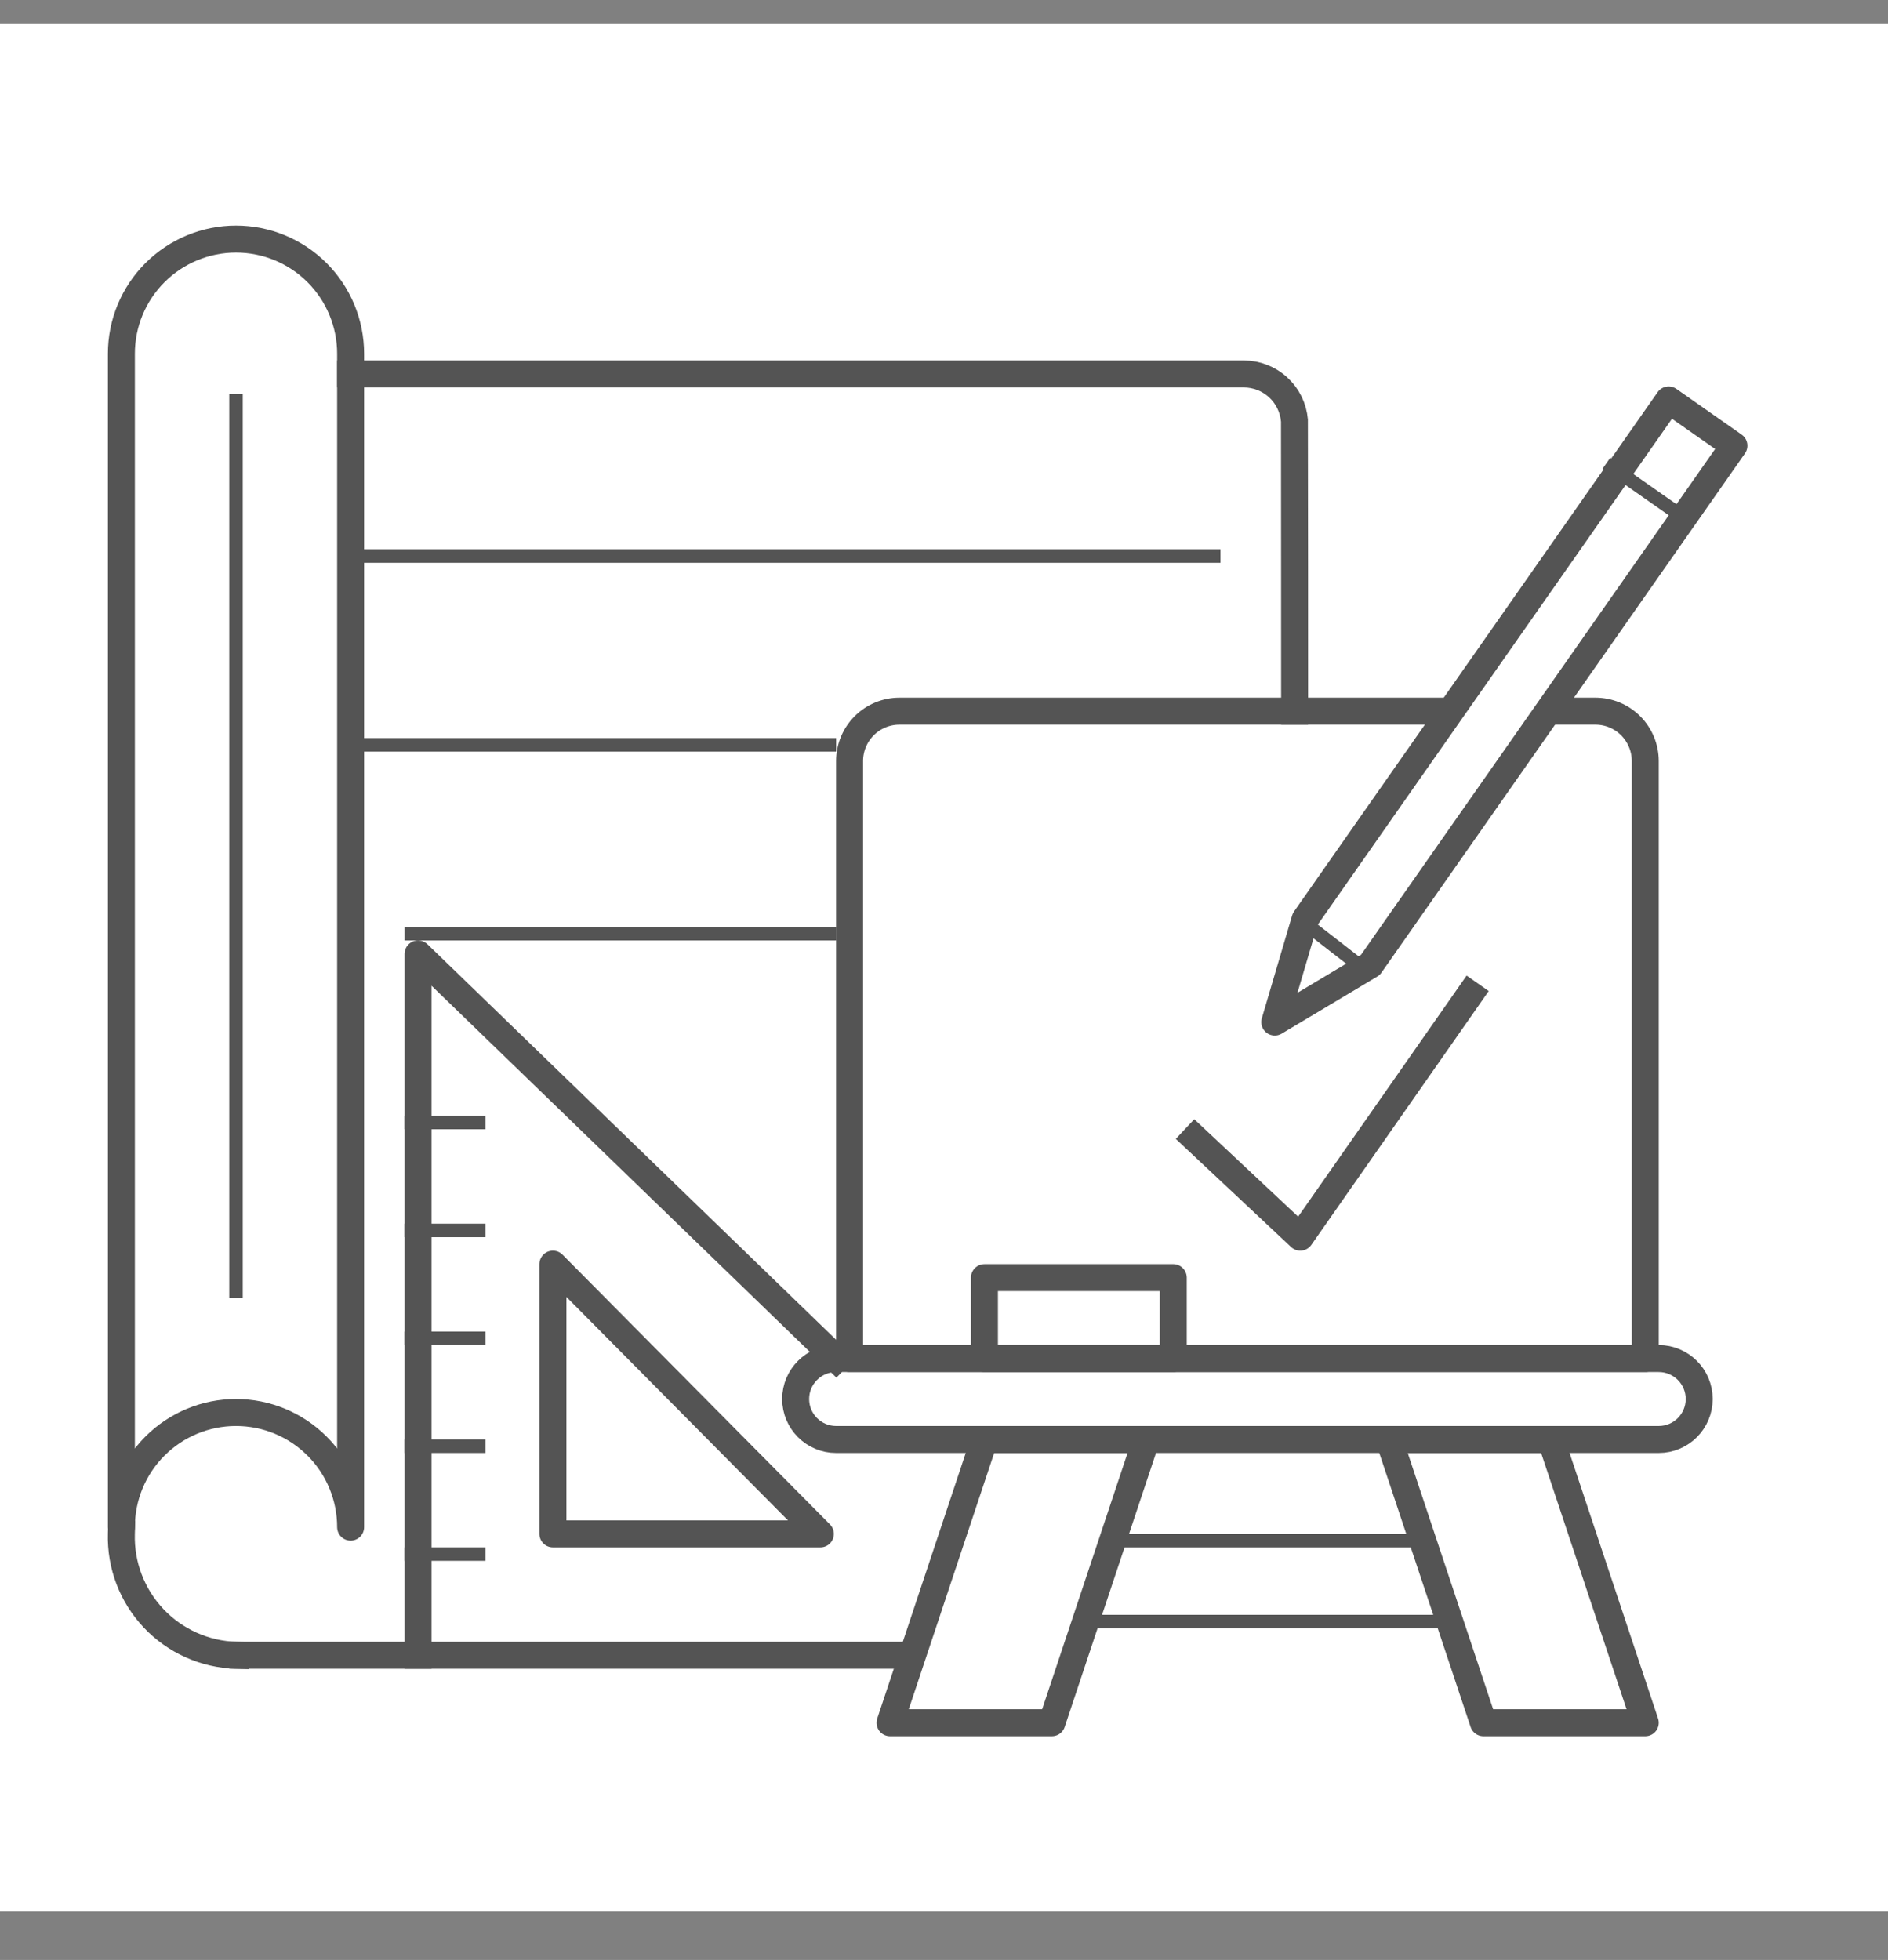
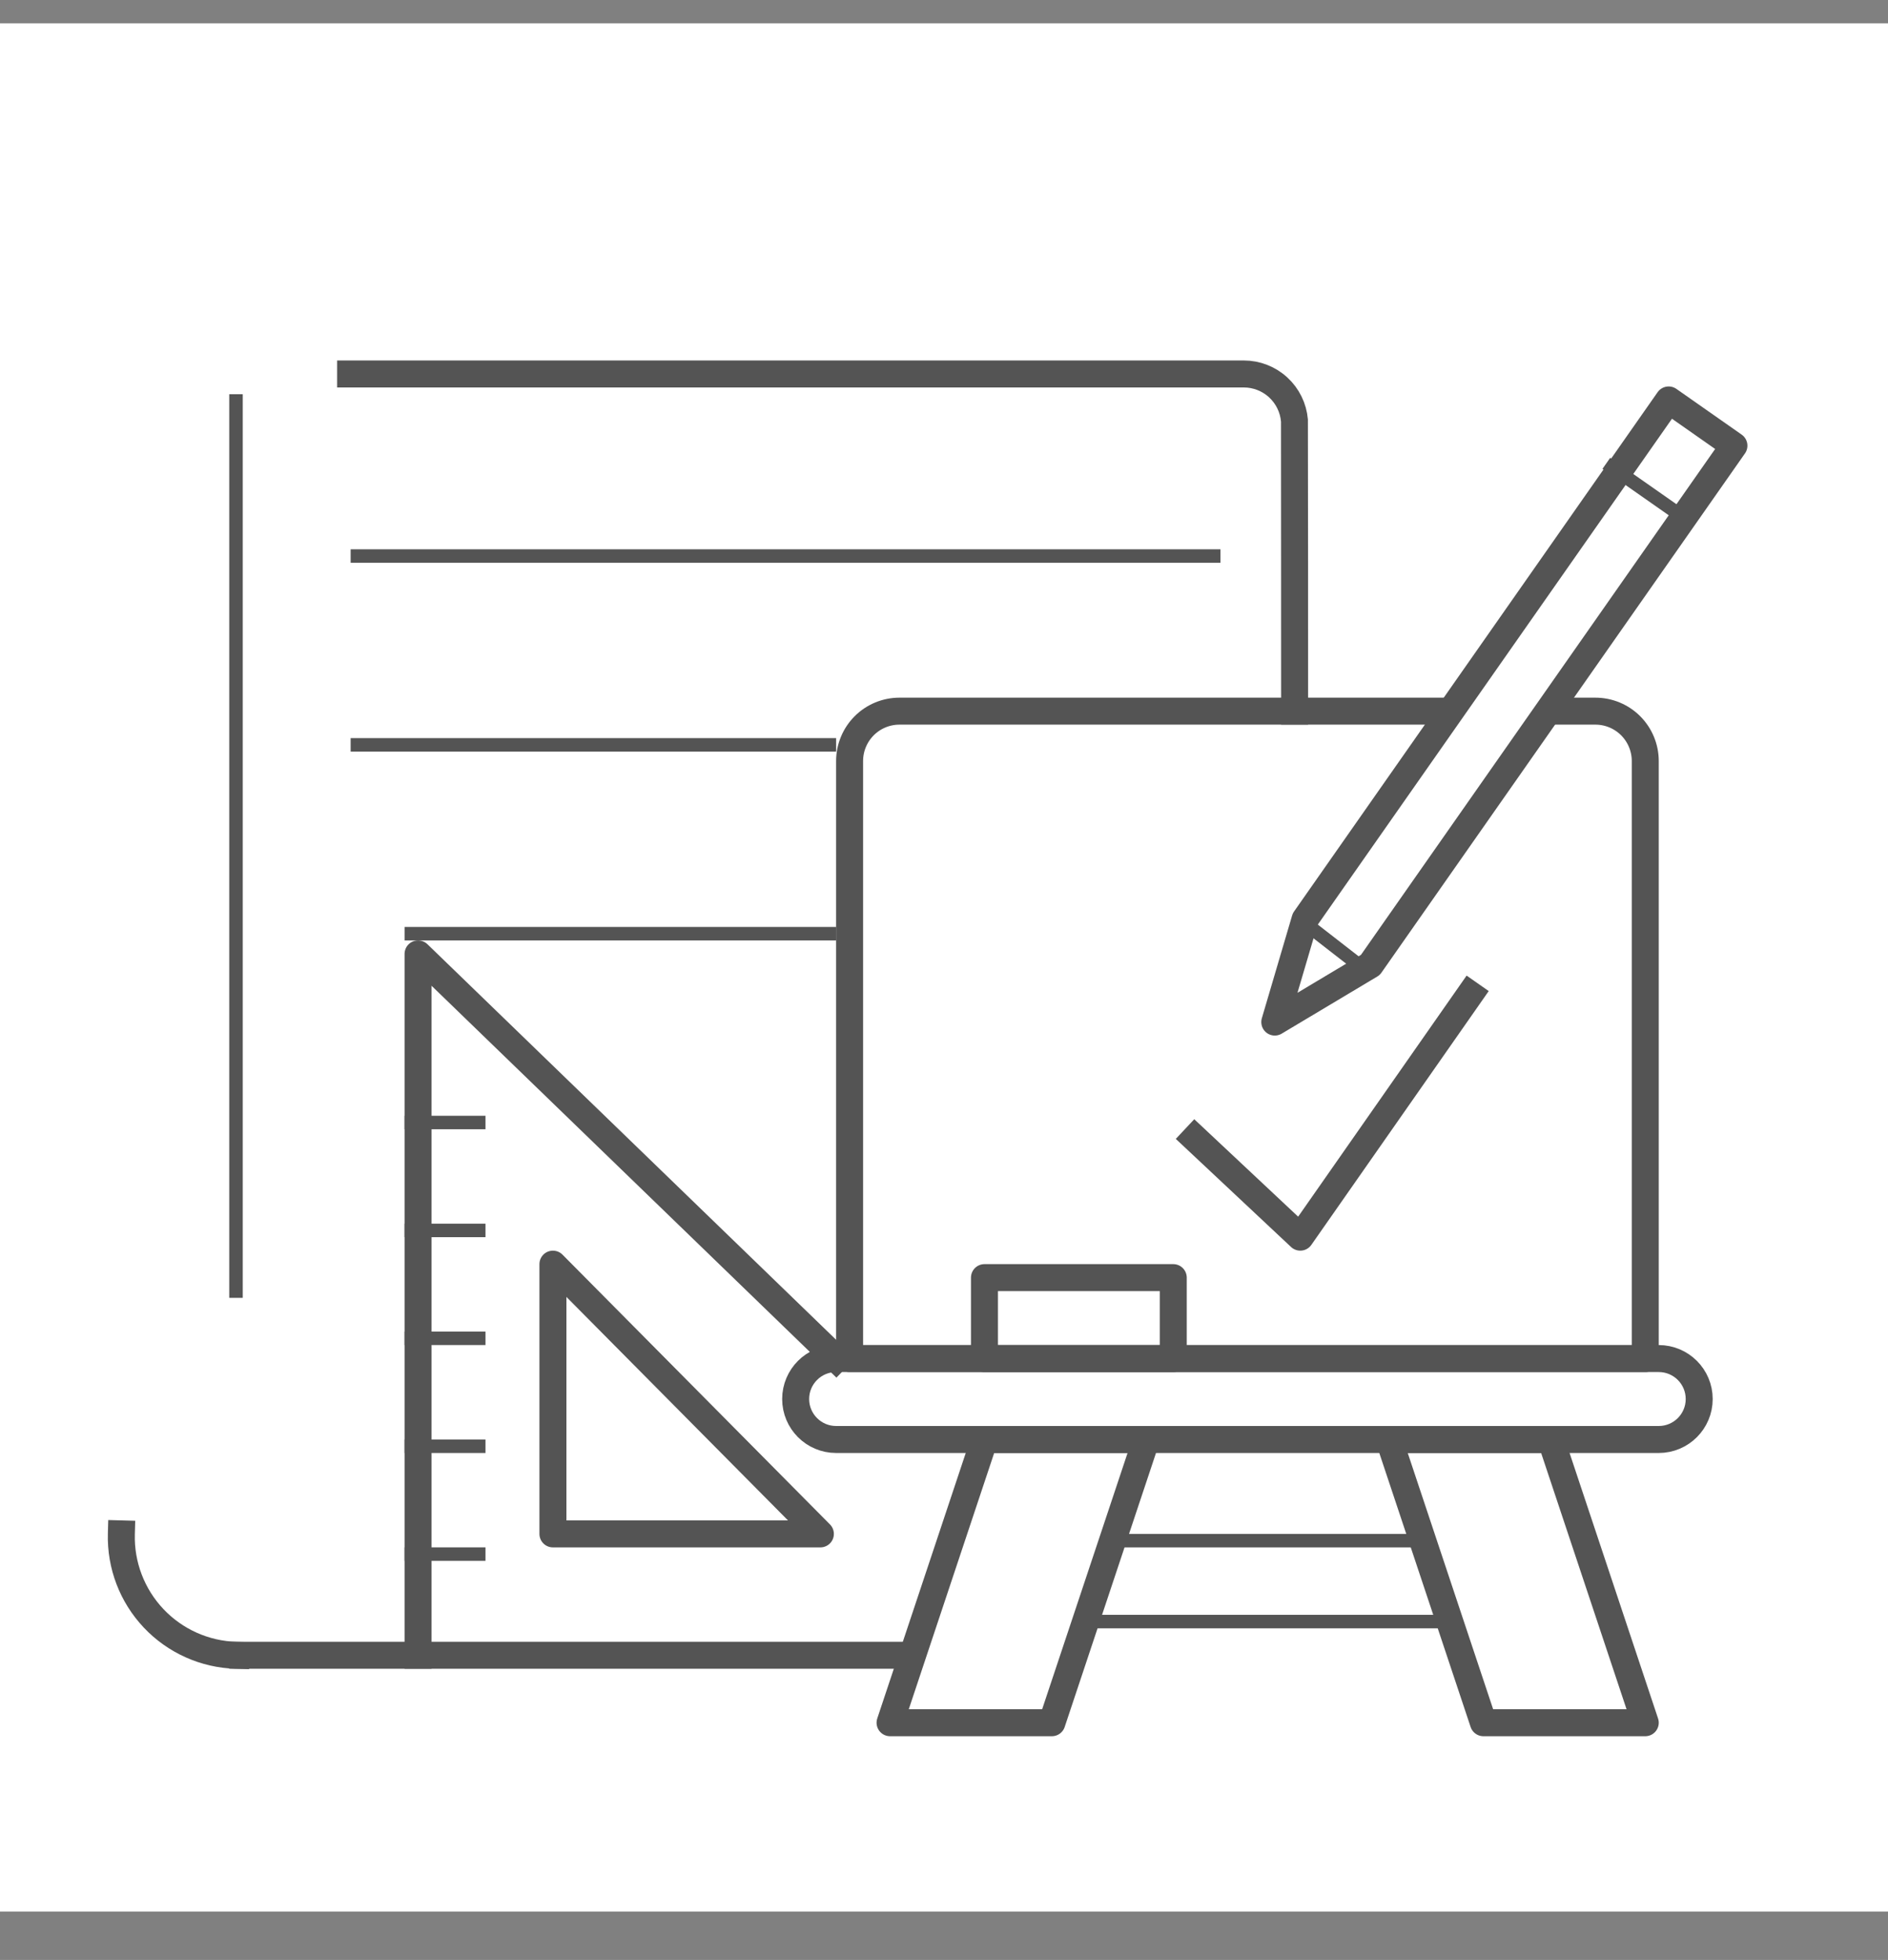
<svg xmlns="http://www.w3.org/2000/svg" width="79" height="82" viewBox="0 0 79 82" fill="none">
  <rect x="0" y="0" width="79" height="82" fill="#808080" stroke="none" />
  <g clip-path="url(#clip0_1912_447)">
    <path d="M79 0.975H0V79.975H79V0.975Z" fill="white" />
    <path d="M10.157 69.253H37.807" stroke="#545454" stroke-width="1.129" stroke-linecap="square" stroke-linejoin="round" />
    <path d="M54.171 29.753C54.171 29.693 54.169 17.654 54.164 17.595C54.119 17.063 53.876 16.568 53.483 16.207C53.091 15.846 52.577 15.646 52.044 15.646H14.671" stroke="#545454" stroke-width="1.129" stroke-linecap="square" stroke-linejoin="round" />
    <path d="M34.986 56.839L17.493 39.91V69.253" stroke="#545454" stroke-width="1.129" stroke-linecap="square" stroke-linejoin="round" />
    <path d="M23.136 52.889V64.175H34.327L23.136 52.889Z" stroke="#545454" stroke-width="1.129" stroke-linecap="square" stroke-linejoin="round" />
    <path d="M20.032 46.964H17.211" stroke="#545454" stroke-width="0.564" stroke-linecap="square" stroke-linejoin="round" />
    <path d="M20.032 51.478H17.211" stroke="#545454" stroke-width="0.564" stroke-linecap="square" stroke-linejoin="round" />
    <path d="M20.032 55.992H17.211" stroke="#545454" stroke-width="0.564" stroke-linecap="square" stroke-linejoin="round" />
    <path d="M20.032 60.507H17.211" stroke="#545454" stroke-width="0.564" stroke-linecap="square" stroke-linejoin="round" />
    <path d="M20.032 65.021H17.211" stroke="#545454" stroke-width="0.564" stroke-linecap="square" stroke-linejoin="round" />
-     <path d="M9.875 10.003C11.147 10.003 12.367 10.508 13.267 11.408C14.166 12.307 14.671 13.527 14.671 14.8V63.892C14.671 62.62 14.166 61.4 13.267 60.501C12.367 59.601 11.147 59.096 9.875 59.096C8.603 59.096 7.383 59.601 6.483 60.501C5.584 61.4 5.079 62.62 5.079 63.892V14.8C5.079 13.527 5.584 12.307 6.483 11.408C7.383 10.508 8.603 10.003 9.875 10.003Z" stroke="#545454" stroke-width="1.129" stroke-linecap="square" stroke-linejoin="round" />
    <path d="M9.875 69.253C8.566 69.215 7.325 68.658 6.426 67.706C5.527 66.754 5.042 65.484 5.078 64.175" stroke="#545454" stroke-width="1.129" stroke-linecap="square" stroke-linejoin="round" />
    <path d="M37.636 29.753C37.083 29.753 36.552 29.973 36.161 30.364C35.77 30.756 35.55 31.286 35.55 31.839V56.839H68.843V31.839C68.843 31.286 68.623 30.756 68.232 30.364C67.841 29.973 67.31 29.753 66.757 29.753H37.636Z" stroke="#545454" stroke-width="1.129" stroke-linecap="square" stroke-linejoin="round" />
    <path d="M34.986 60.225L69.407 60.225C70.342 60.225 71.1 59.467 71.1 58.532C71.1 57.597 70.342 56.839 69.407 56.839L34.986 56.839C34.051 56.839 33.293 57.597 33.293 58.532C33.293 59.467 34.051 60.225 34.986 60.225Z" stroke="#545454" stroke-width="1.129" stroke-linecap="square" stroke-linejoin="round" />
    <path d="M62.071 72.075H68.843L64.893 60.225H58.121L62.071 72.075Z" stroke="#545454" stroke-width="1.129" stroke-linecap="square" stroke-linejoin="round" />
    <path d="M44.014 72.075H37.243L41.193 60.225H47.964L44.014 72.075Z" stroke="#545454" stroke-width="1.129" stroke-linecap="square" stroke-linejoin="round" />
    <path d="M45.989 67.843H60.096" stroke="#545454" stroke-width="0.564" stroke-linecap="square" stroke-linejoin="round" />
    <path d="M58.968 64.457H47.118" stroke="#545454" stroke-width="0.564" stroke-linecap="square" stroke-linejoin="round" />
    <path d="M49.997 47.623L54.408 51.76L61.507 41.603" stroke="#545454" stroke-width="1.129" stroke-linecap="square" stroke-linejoin="round" />
    <path d="M34.704 31.164H14.954" stroke="#545454" stroke-width="0.564" stroke-linecap="square" stroke-linejoin="round" />
    <path d="M34.704 39.064H17.211" stroke="#545454" stroke-width="0.564" stroke-linecap="square" stroke-linejoin="round" />
    <path d="M50.786 23.264H14.954" stroke="#545454" stroke-width="0.564" stroke-linecap="square" stroke-linejoin="round" />
    <path d="M69.822 16.733L72.553 18.646L57.341 40.371L53.341 42.761L54.609 38.459L69.822 16.733Z" fill="white" stroke="#545454" stroke-width="1.129" stroke-linecap="square" stroke-linejoin="round" />
    <path d="M54.47 38.518L56.906 40.411" stroke="#545454" stroke-width="0.564" stroke-linecap="square" stroke-linejoin="round" />
    <path d="M70.176 21.459L67.445 19.547" stroke="#545454" stroke-width="0.564" stroke-linecap="square" stroke-linejoin="round" />
    <path d="M41.193 56.839H49.093V53.453H41.193V56.839Z" stroke="#545454" stroke-width="1.129" stroke-linecap="square" stroke-linejoin="round" />
    <path d="M9.875 16.775V54.017" stroke="#545454" stroke-width="0.564" stroke-linecap="square" stroke-linejoin="round" />
  </g>
  <defs>
    <clipPath id="clip0_1912_447">
      <rect width="79" height="79" fill="white" transform="translate(0 0.975)" />
    </clipPath>
  </defs>
</svg>